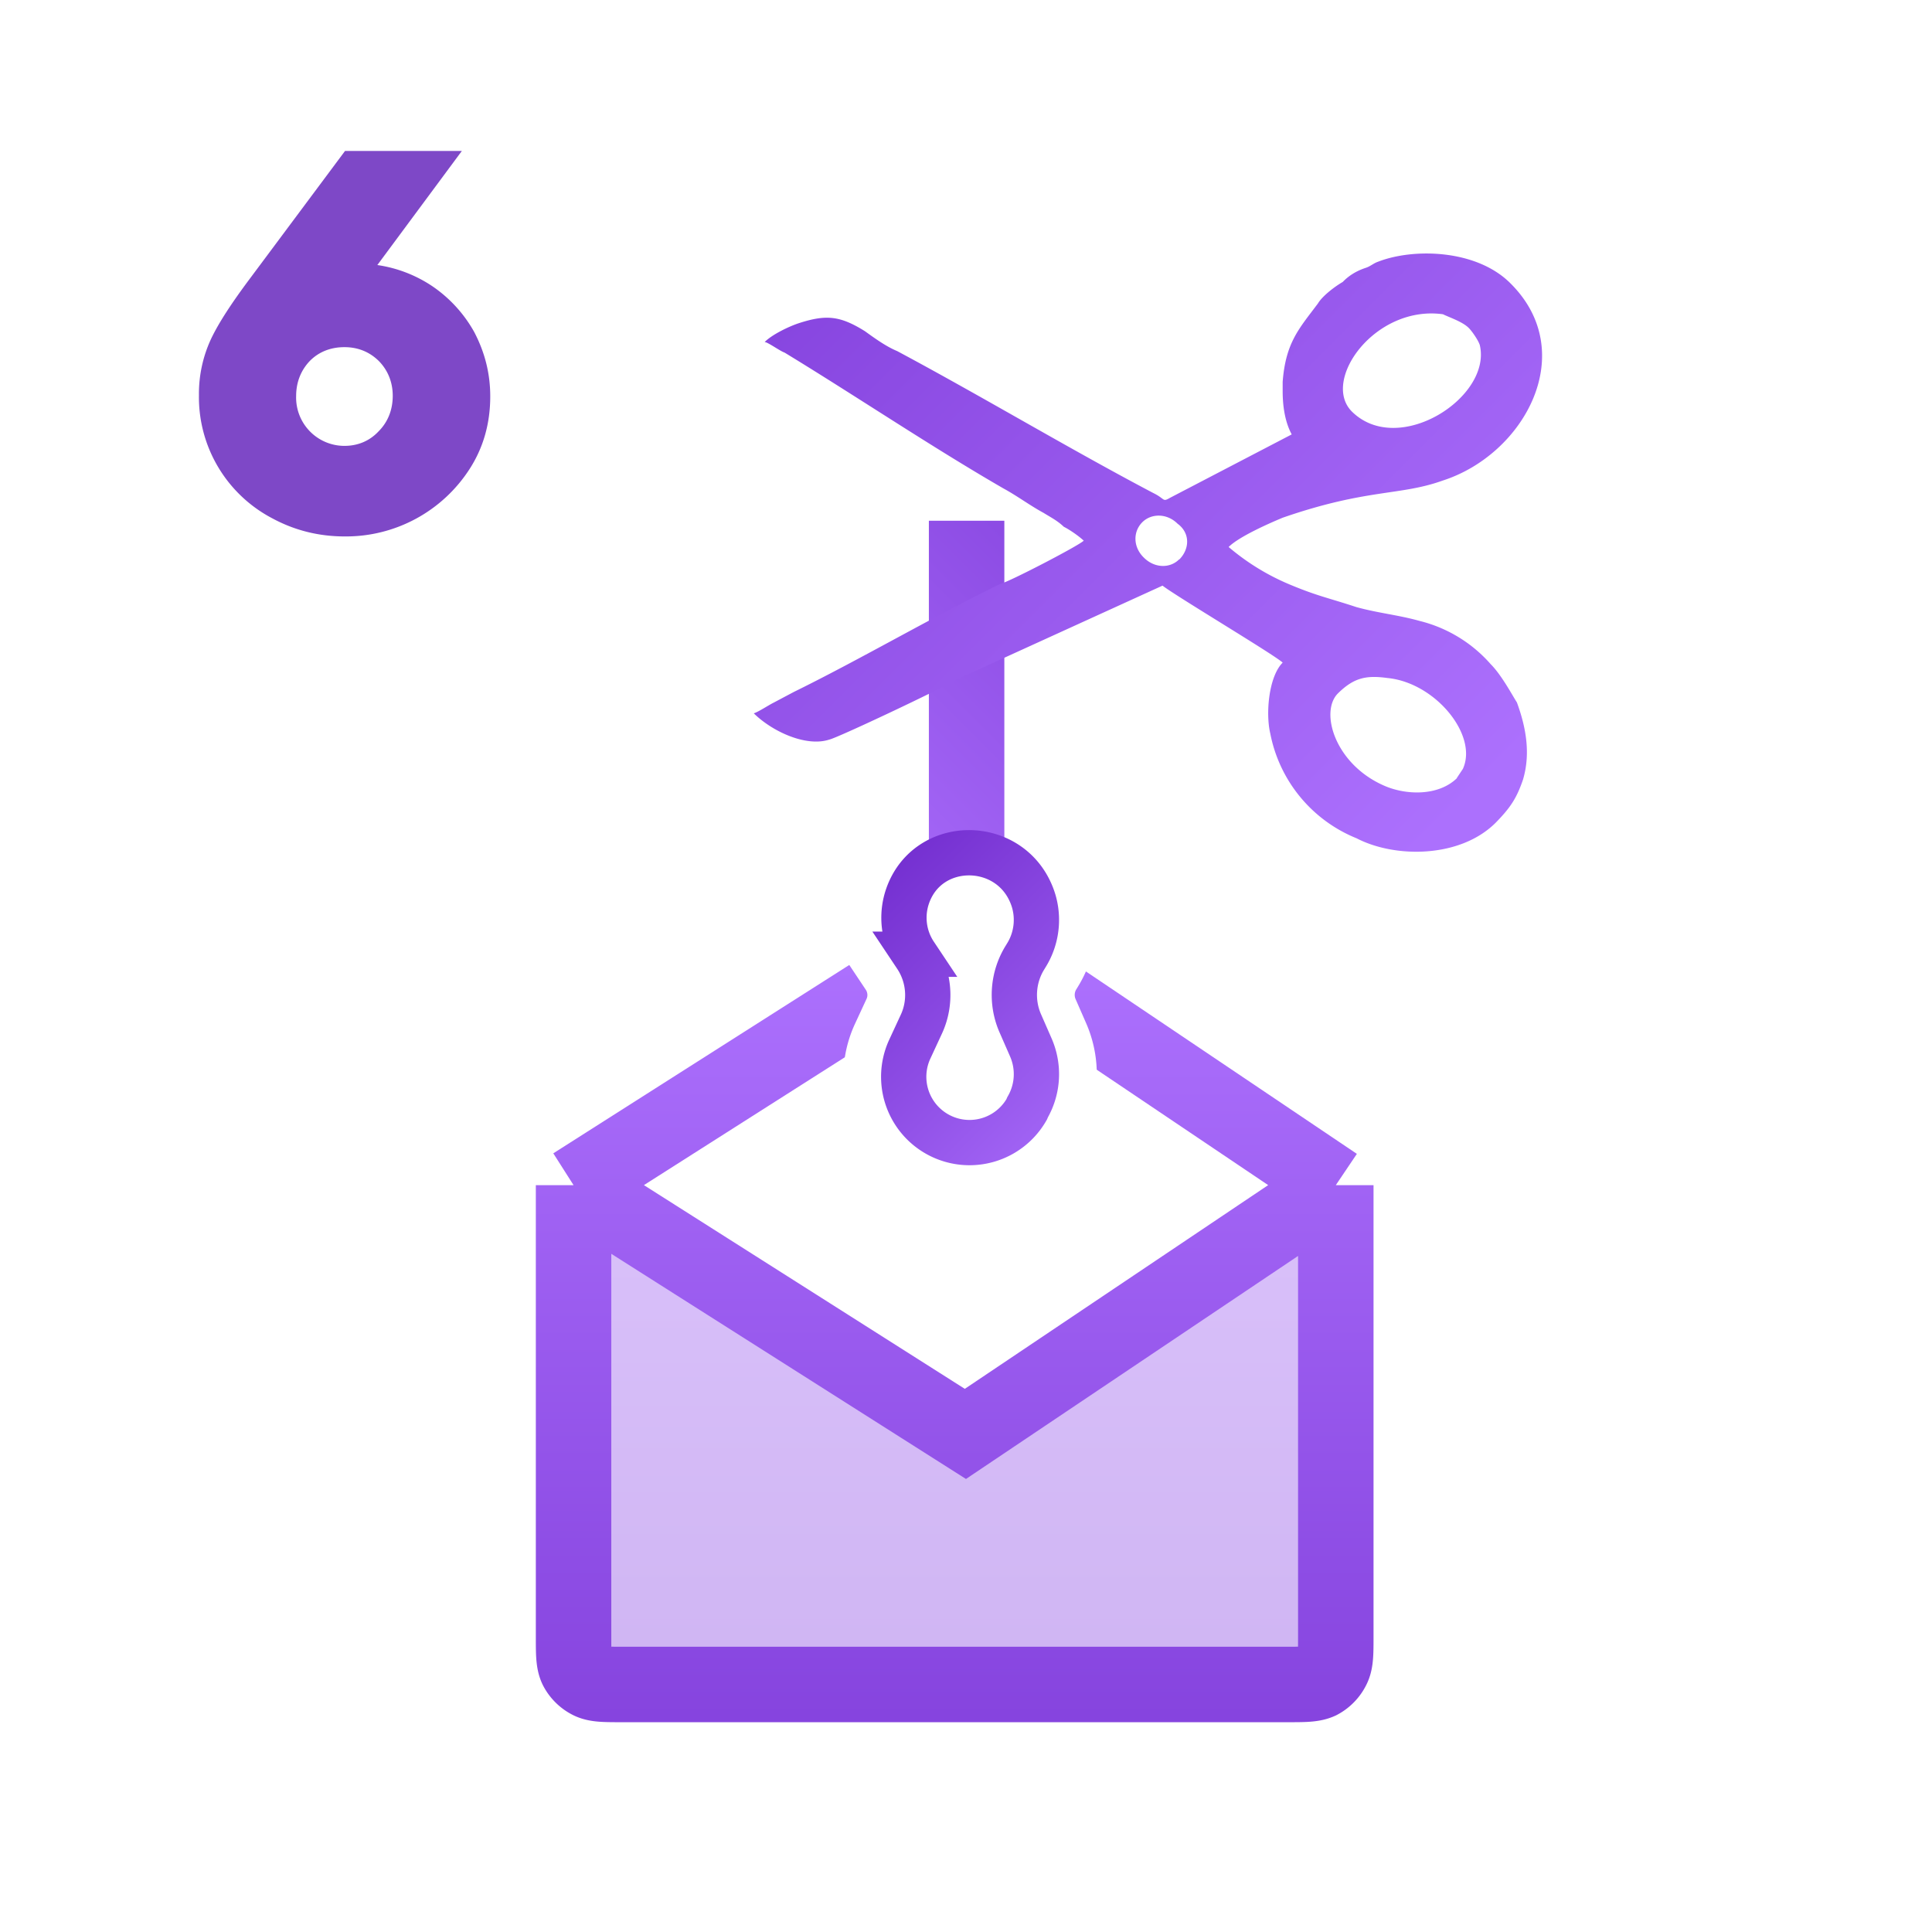
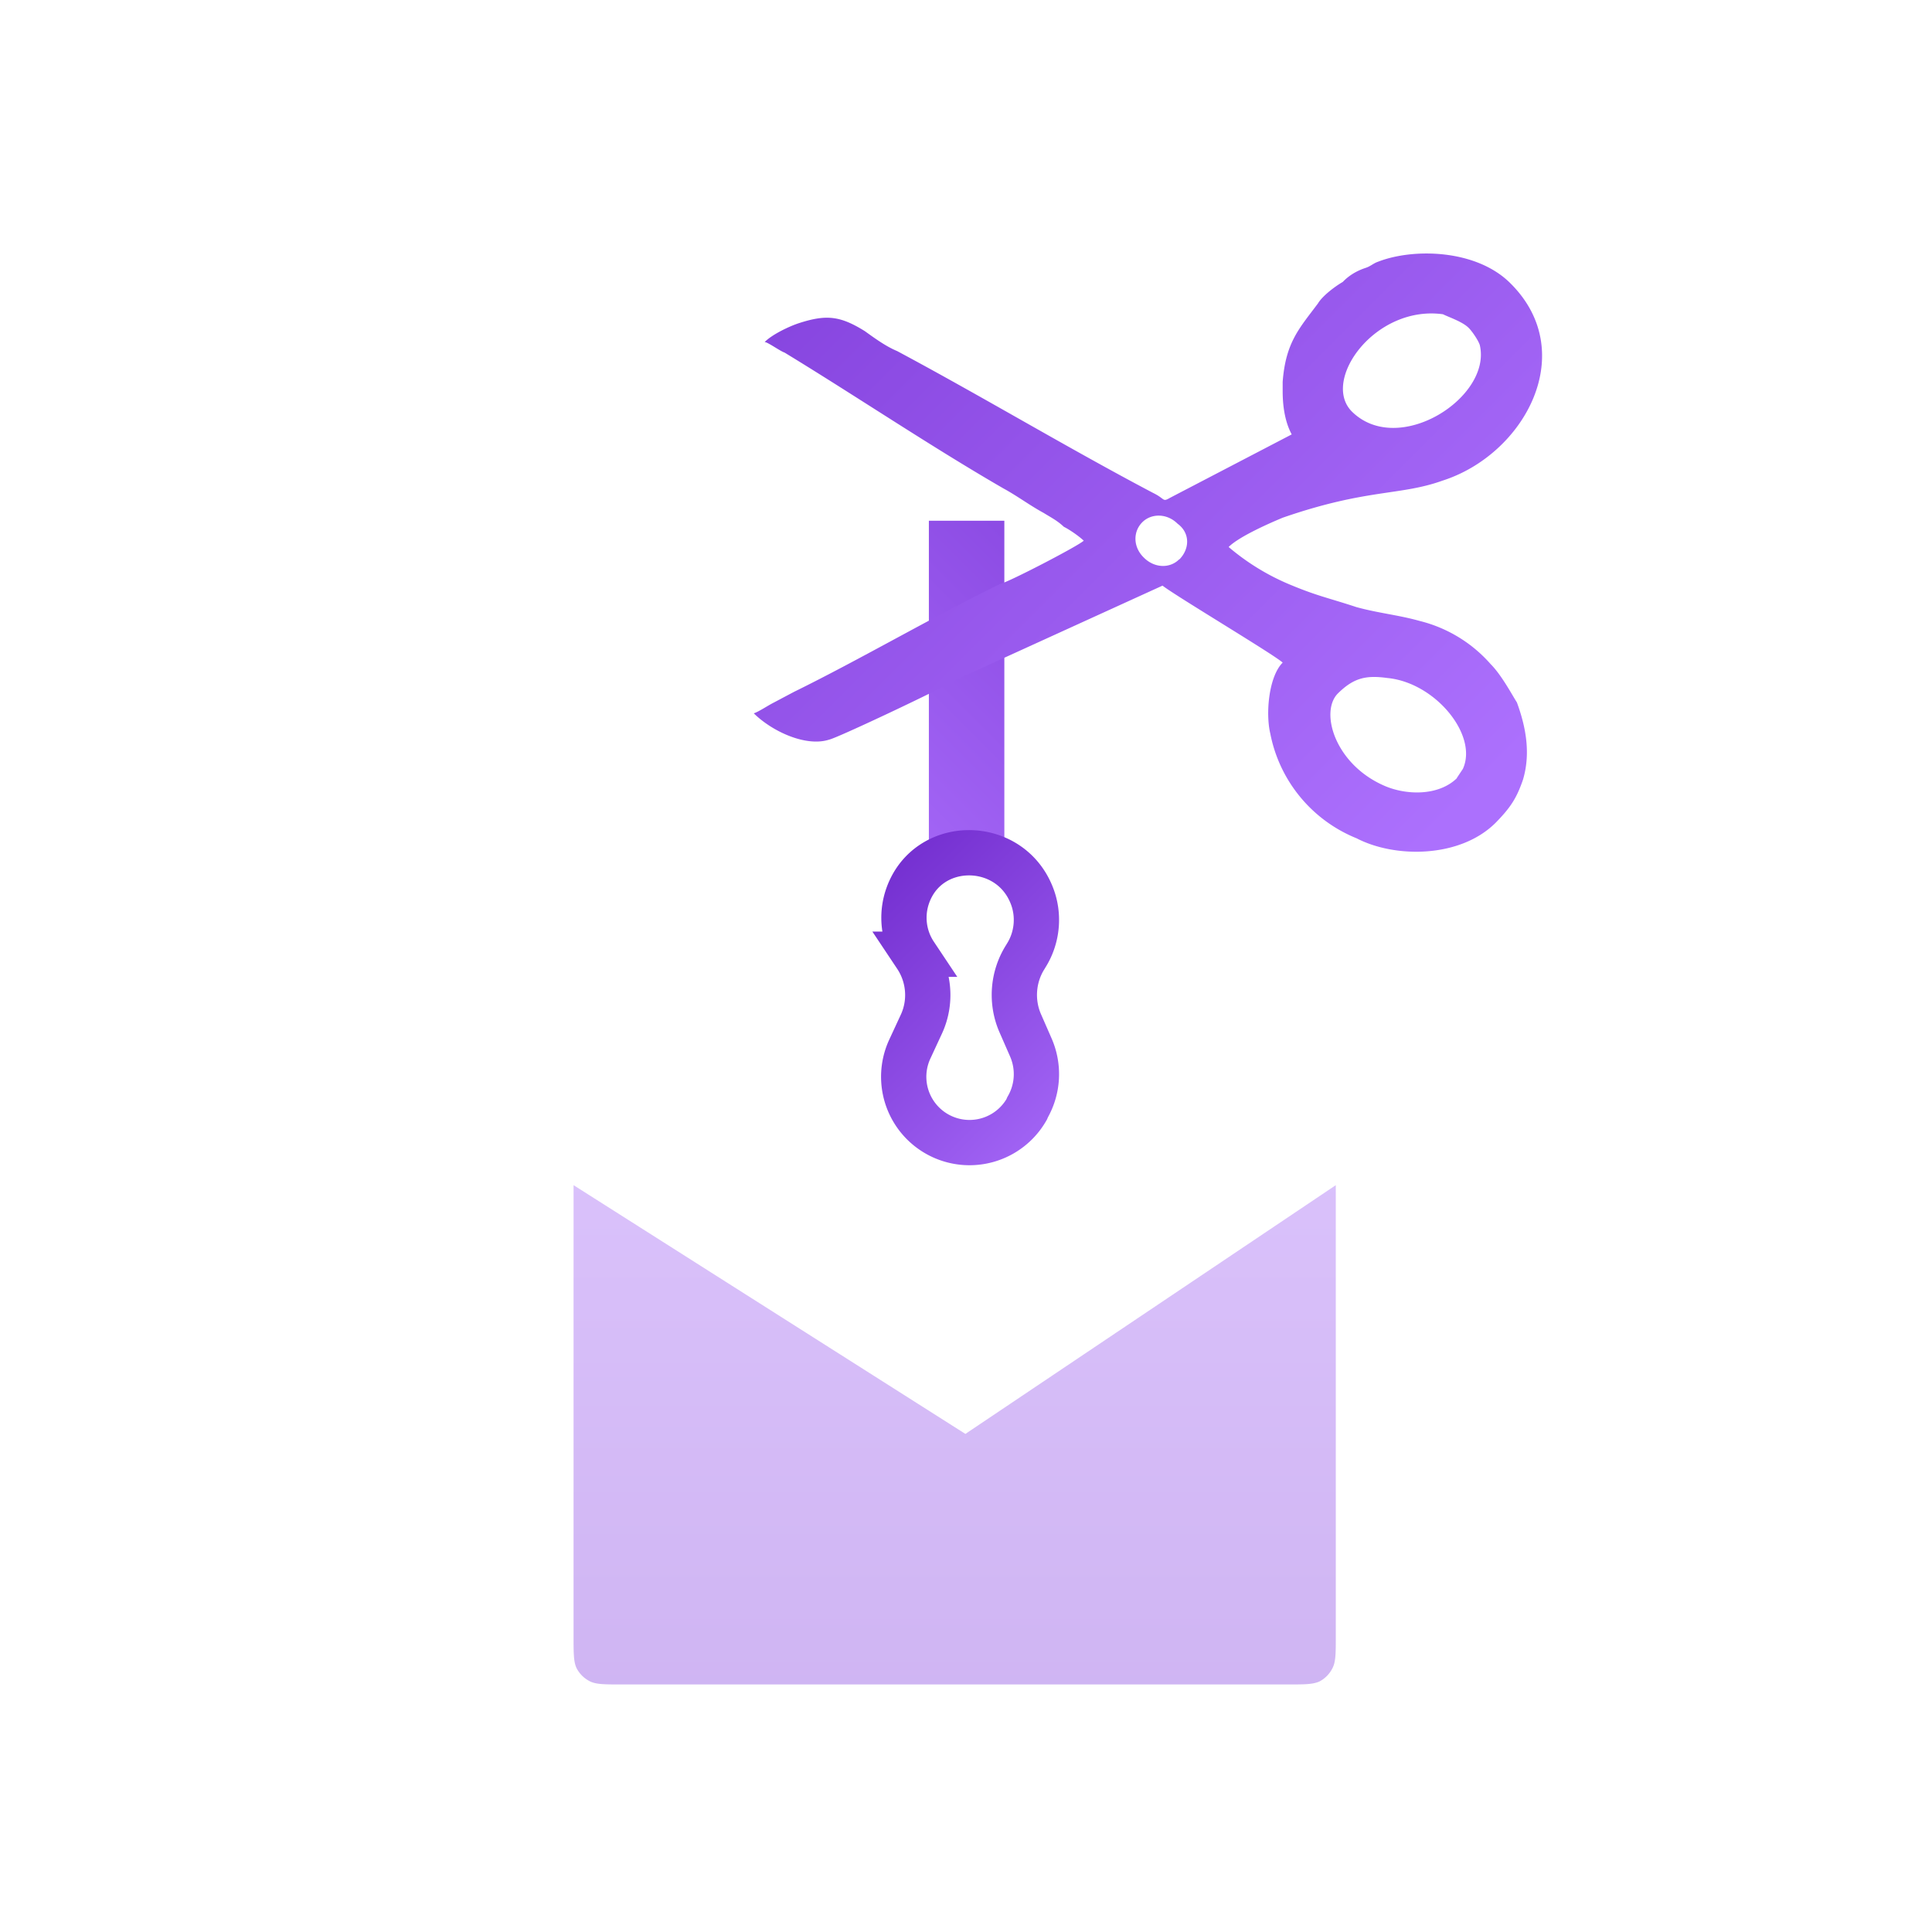
<svg xmlns="http://www.w3.org/2000/svg" width="64" height="64" fill="none">
  <rect width="100%" height="100%" fill="#333333" stroke="none" />
  <g clip-path="url(#clip0)">
    <path fill="#fff" d="M0 0h64v64H0z" />
    <path d="M19 39.26v14.95c0 .56 0 .84.1 1.05a1 1 0 00.45.44c.21.1.49.1 1.05.1h22.05c.56 0 .84 0 1.06-.1a1 1 0 00.43-.44c.11-.21.11-.5.11-1.05V39.26L31.98 47.5 19 39.26z" fill="url(#paint0_linear)" fill-opacity=".4" />
-     <path d="M19 39.26v14.95c0 .56 0 .84.1 1.05a1 1 0 00.45.44c.21.1.49.1 1.05.1h22.05c.56 0 .84 0 1.06-.1a1 1 0 00.43-.44c.11-.21.11-.5.11-1.05V39.26m-25.25 0l12.98 8.24 12.27-8.24m-25.25 0L31.98 31l12.27 8.26" stroke="url(#paint1_linear)" stroke-width="2.5" />
    <path d="M30.3 31.61l.04.06c.45.67.52 1.53.18 2.26l-.38.82a2.18 2.18 0 003.87 2l.03-.07c.35-.61.39-1.35.1-2l-.35-.8c-.3-.7-.24-1.52.17-2.17l.03-.05c.38-.6.45-1.36.18-2.02-.75-1.86-3.43-1.86-4.1.03-.23.65-.14 1.37.24 1.94z" fill="#fff" stroke="#fff" stroke-width="4" />
    <path fill-rule="evenodd" clip-rule="evenodd" d="M33.27 28.72V17.25h-2.5v11.47h2.5z" fill="url(#paint2_linear)" />
    <path fill-rule="evenodd" clip-rule="evenodd" d="M49.38 22a4.6 4.6 0 00-2.35-1.43c-.71-.2-1.38-.26-2.1-.46-.91-.3-1.27-.36-2.14-.72a7.7 7.7 0 01-2.09-1.27c.36-.36 1.43-.82 1.79-.97 2.8-.97 3.88-.72 5.3-1.23 2.71-.87 4.55-4.24 2.25-6.53-1.12-1.13-3.21-1.18-4.39-.72-.15.05-.25.15-.4.2-.31.1-.57.26-.77.47-.26.15-.67.46-.82.71-.61.82-1.07 1.28-1.17 2.6v.31c0 .4.05.97.3 1.43l-4.03 2.1c-.26.15-.15.04-.56-.16-2.81-1.48-5.62-3.17-8.48-4.7-.36-.15-.71-.4-1.07-.66-.82-.51-1.28-.56-2.2-.26-.3.1-.86.36-1.12.62.1 0 .51.3.66.35 2.35 1.43 4.86 3.12 7.25 4.5.46.25.87.56 1.33.81.26.16.46.26.67.46.2.1.5.31.66.46-.15.16-2.5 1.38-2.76 1.43-2.2 1.07-4.64 2.5-6.84 3.58l-.66.35c-.2.1-.51.31-.67.36.62.61 1.74 1.12 2.5.87.26-.05 3.73-1.69 4.24-2l6.8-3.1c.45.35 3.72 2.3 3.98 2.55-.46.46-.57 1.68-.41 2.35a4.71 4.71 0 002.86 3.47c1.27.66 3.42.66 4.6-.51.5-.51.7-.82.91-1.43.26-.87.1-1.74-.2-2.56-.16-.25-.51-.91-.87-1.27zm-1.12 3.78c-.62.6-1.69.56-2.4.25-1.64-.71-2.15-2.45-1.54-3.06.52-.51.92-.61 1.64-.51 1.58.15 3.01 1.89 2.5 3.01l-.2.3zm-9.2-7.25c-.3.3-.81.3-1.17-.06-.36-.35-.36-.86-.05-1.17.3-.3.82-.3 1.17.05.41.3.41.82.06 1.18zm9.6-7.66c.1.1.31.4.36.56.41 1.73-2.7 3.73-4.24 2.2-1.02-1.03.77-3.53 3.02-3.22.2.1.66.25.86.46z" fill="url(#paint3_linear)" />
    <path d="M30.3 31.61l.04.06c.45.67.52 1.53.18 2.26l-.38.82a2.18 2.18 0 003.87 2l.03-.07c.35-.61.39-1.35.1-2l-.35-.8c-.3-.7-.24-1.52.17-2.17l.03-.05c.38-.6.45-1.36.18-2.02-.75-1.86-3.43-1.86-4.1.03-.23.65-.14 1.37.24 1.94z" fill="#fff" stroke="url(#paint4_linear)" stroke-width="1.5" />
-     <path d="M14.32 9.48a4.4 4.4 0 00-1.82-.7L15.3 5h-3.87L8.3 9.2c-.6.8-1.05 1.48-1.31 2.03a4.3 4.3 0 00-.4 1.86 4.53 4.53 0 002.43 4.08c.74.4 1.54.6 2.4.6a4.87 4.87 0 004.14-2.24c.45-.7.68-1.5.68-2.4 0-.78-.19-1.48-.53-2.13a4.46 4.46 0 00-1.39-1.52zm-1.78 4.81c-.3.32-.69.48-1.13.48a1.6 1.6 0 01-1.6-1.65c0-.46.16-.86.46-1.17.3-.3.69-.45 1.14-.45.44 0 .82.15 1.13.45.3.3.47.7.47 1.16 0 .48-.17.88-.47 1.18z" fill="#7E48C7" />
  </g>
  <defs>
    <linearGradient id="paint0_linear" x1="-22.86" y1="32" x2="-22.86" y2="81.23" gradientUnits="userSpaceOnUse">
      <stop stop-color="#AC70FD" />
      <stop offset="1" stop-color="#6119C1" />
    </linearGradient>
    <linearGradient id="paint1_linear" x1="-22.86" y1="32" x2="-22.86" y2="81.23" gradientUnits="userSpaceOnUse">
      <stop stop-color="#AC70FD" />
      <stop offset="1" stop-color="#6119C1" />
    </linearGradient>
    <linearGradient id="paint2_linear" x1="7.93" y1="11.46" x2="31.07" y2="-11.69" gradientUnits="userSpaceOnUse">
      <stop stop-color="#AC70FD" />
      <stop offset="1" stop-color="#6119C1" />
    </linearGradient>
    <linearGradient id="paint3_linear" x1="90.5" y1="-15.33" x2="50.68" y2="-55.15" gradientUnits="userSpaceOnUse">
      <stop stop-color="#AC70FD" />
      <stop offset="1" stop-color="#6119C1" />
    </linearGradient>
    <linearGradient id="paint4_linear" x1="44.39" y1="31.38" x2="32.49" y2="19.47" gradientUnits="userSpaceOnUse">
      <stop stop-color="#AC70FD" />
      <stop offset="1" stop-color="#6119C1" />
    </linearGradient>
    <clipPath id="clip0">
      <path fill="#fff" d="M0 0h64v64H0z" />
    </clipPath>
  </defs>
</svg>